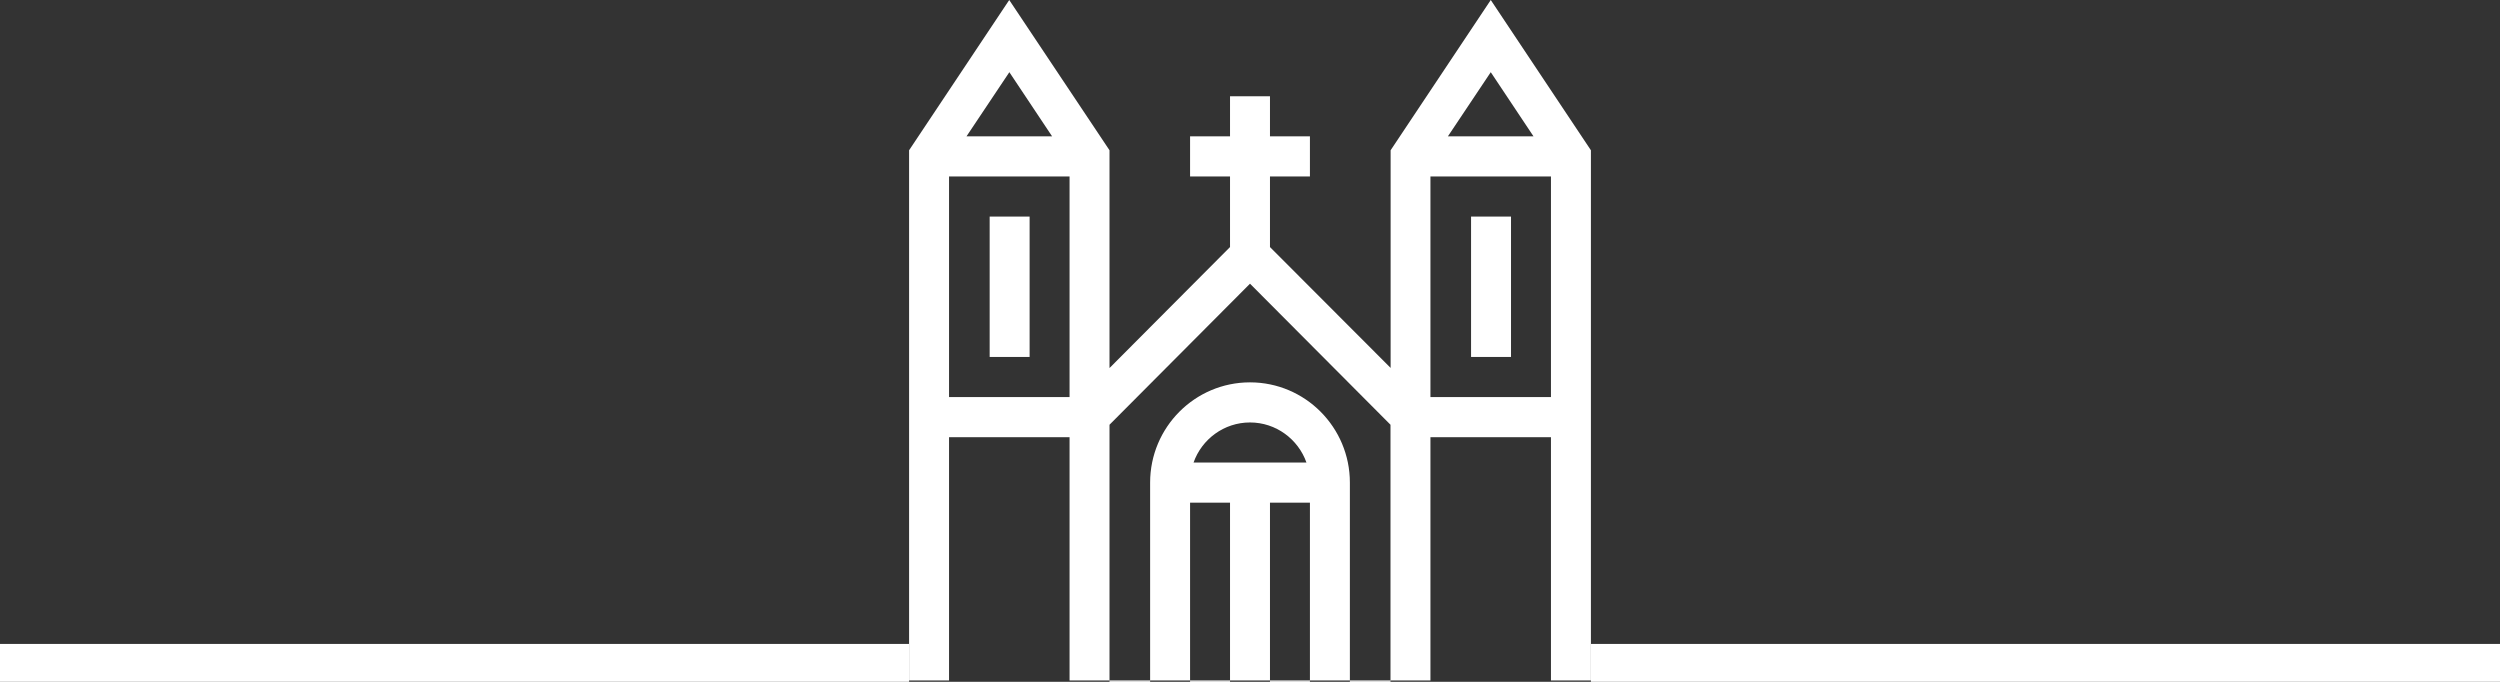
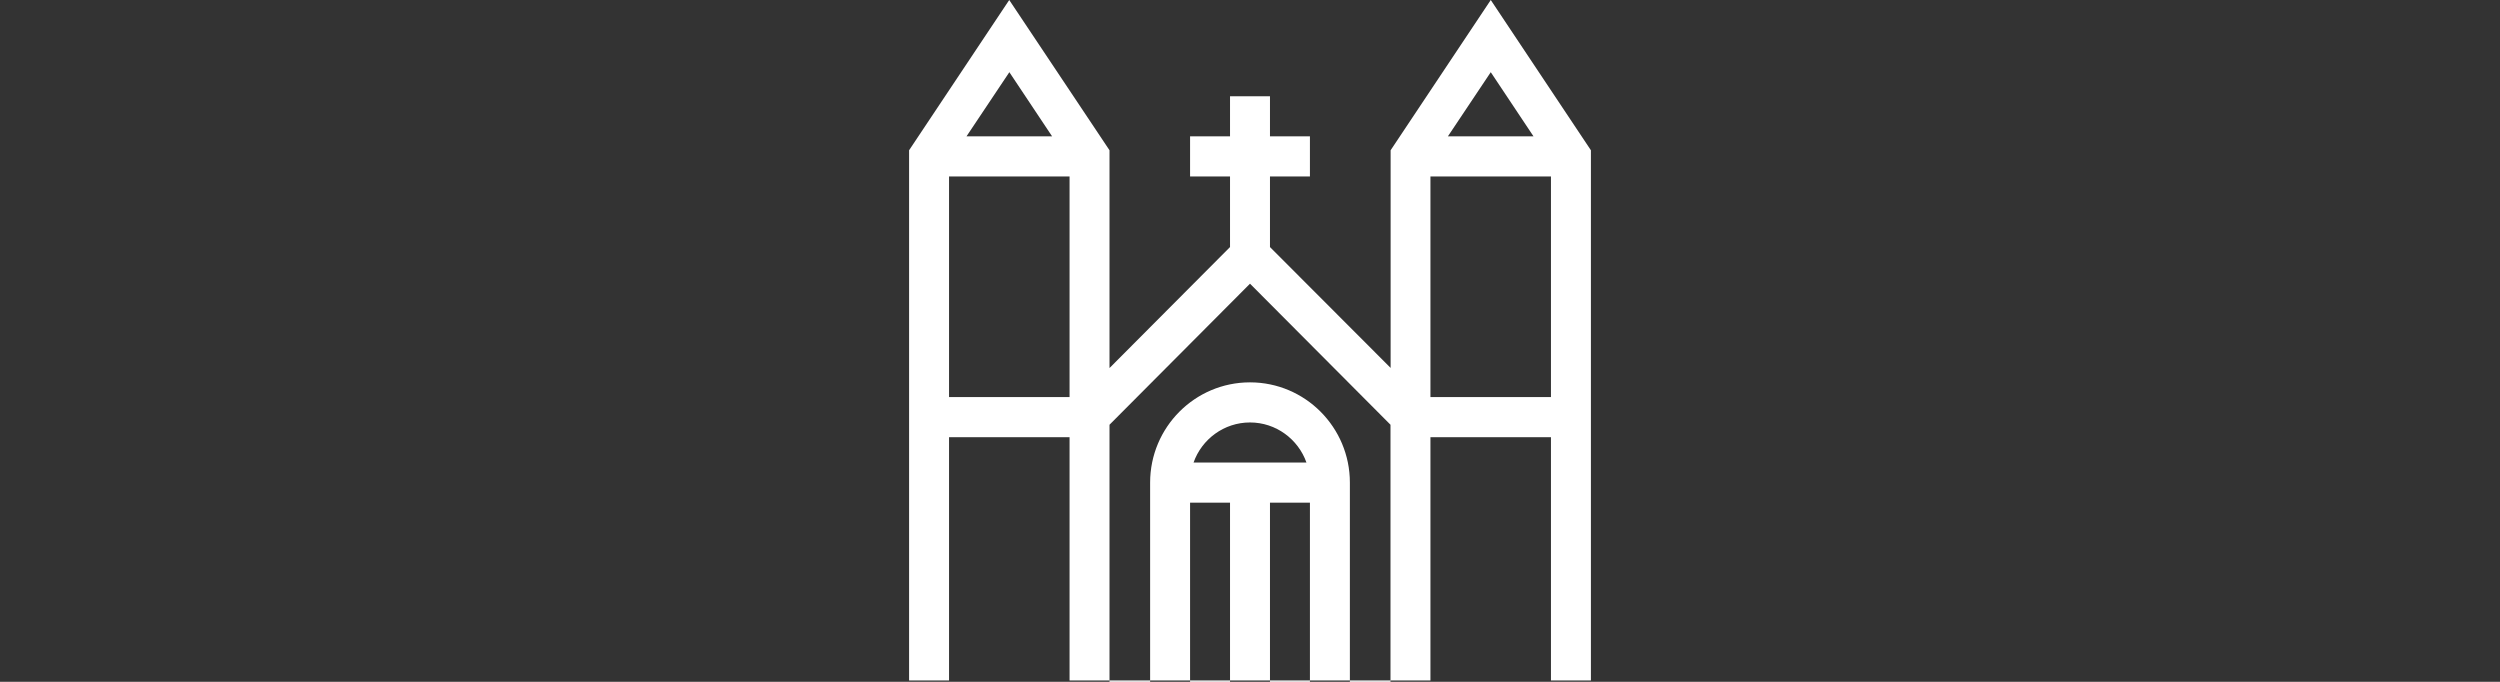
<svg xmlns="http://www.w3.org/2000/svg" width="330px" height="90px" viewBox="0 0 330 90" version="1.1">
  <rect x="0" y="0" width="330" height="90" fill="#333333" stroke="none" />
  <title>Group 2</title>
  <g id="Lieux-de-visite" stroke="none" stroke-width="1" fill="none" fill-rule="evenodd">
    <g id="04-MPA-1-cathedrale" transform="translate(-1110, -480)" fill="#FFFFFF" fill-rule="nonzero">
      <g id="Group-2" transform="translate(1110, 480)">
-         <rect id="Rectangle" x="0" y="85" width="120" height="5" />
-         <rect id="Rectangle" x="210" y="85" width="120" height="5" />
        <g id="church" transform="translate(120, 0)">
-           <polygon id="Path" points="10.635 28.588 15.908 28.588 15.908 47.118 10.635 47.118" />
          <path d="M76.781,0 L63.562,19.835 L63.562,48.565 L47.637,32.612 L47.637,23.294 L52.91,23.294 L52.91,18 L47.637,18 L47.637,12.706 L42.363,12.706 L42.363,18 L37.09,18 L37.09,23.294 L42.363,23.294 L42.363,32.612 L26.455,48.582 L26.455,19.835 L13.219,0 L0,19.835 L0,89.824 L90,89.824 L90,19.835 L76.781,0 Z M82.424,18 L71.121,18 L76.781,9.529 L82.424,18 Z M84.727,23.294 L84.727,52.412 L68.818,52.412 L68.818,23.294 L84.727,23.294 Z M21.182,23.294 L21.182,52.412 L5.273,52.412 L5.273,23.294 L21.182,23.294 Z M18.879,18 L7.576,18 L13.236,9.529 L18.879,18 Z M5.273,89.824 L5.273,57.706 L21.182,57.706 L21.182,89.824 L5.273,89.824 Z M52.91,66.353 L52.91,90 L47.637,90 L47.637,66.353 L52.91,66.353 Z M37.547,61.059 C38.637,57.971 41.572,55.765 45,55.765 C48.428,55.765 51.363,57.971 52.453,61.059 L37.547,61.059 Z M37.09,66.353 L42.363,66.353 L42.363,90 L37.09,90 L37.09,66.353 Z M58.184,90 L58.184,63.706 C58.184,56.4 52.277,50.471 45,50.471 C37.723,50.471 31.816,56.4 31.816,63.706 L31.816,90 L26.455,90 L26.455,56.065 L45,37.447 L63.545,56.065 L63.545,90 L58.184,90 Z M68.818,89.824 L68.818,57.706 L84.727,57.706 L84.727,89.824 L68.818,89.824 Z" id="Shape" />
-           <polygon id="Path" points="74.18 28.588 79.453 28.588 79.453 47.118 74.18 47.118" />
        </g>
      </g>
    </g>
  </g>
</svg>